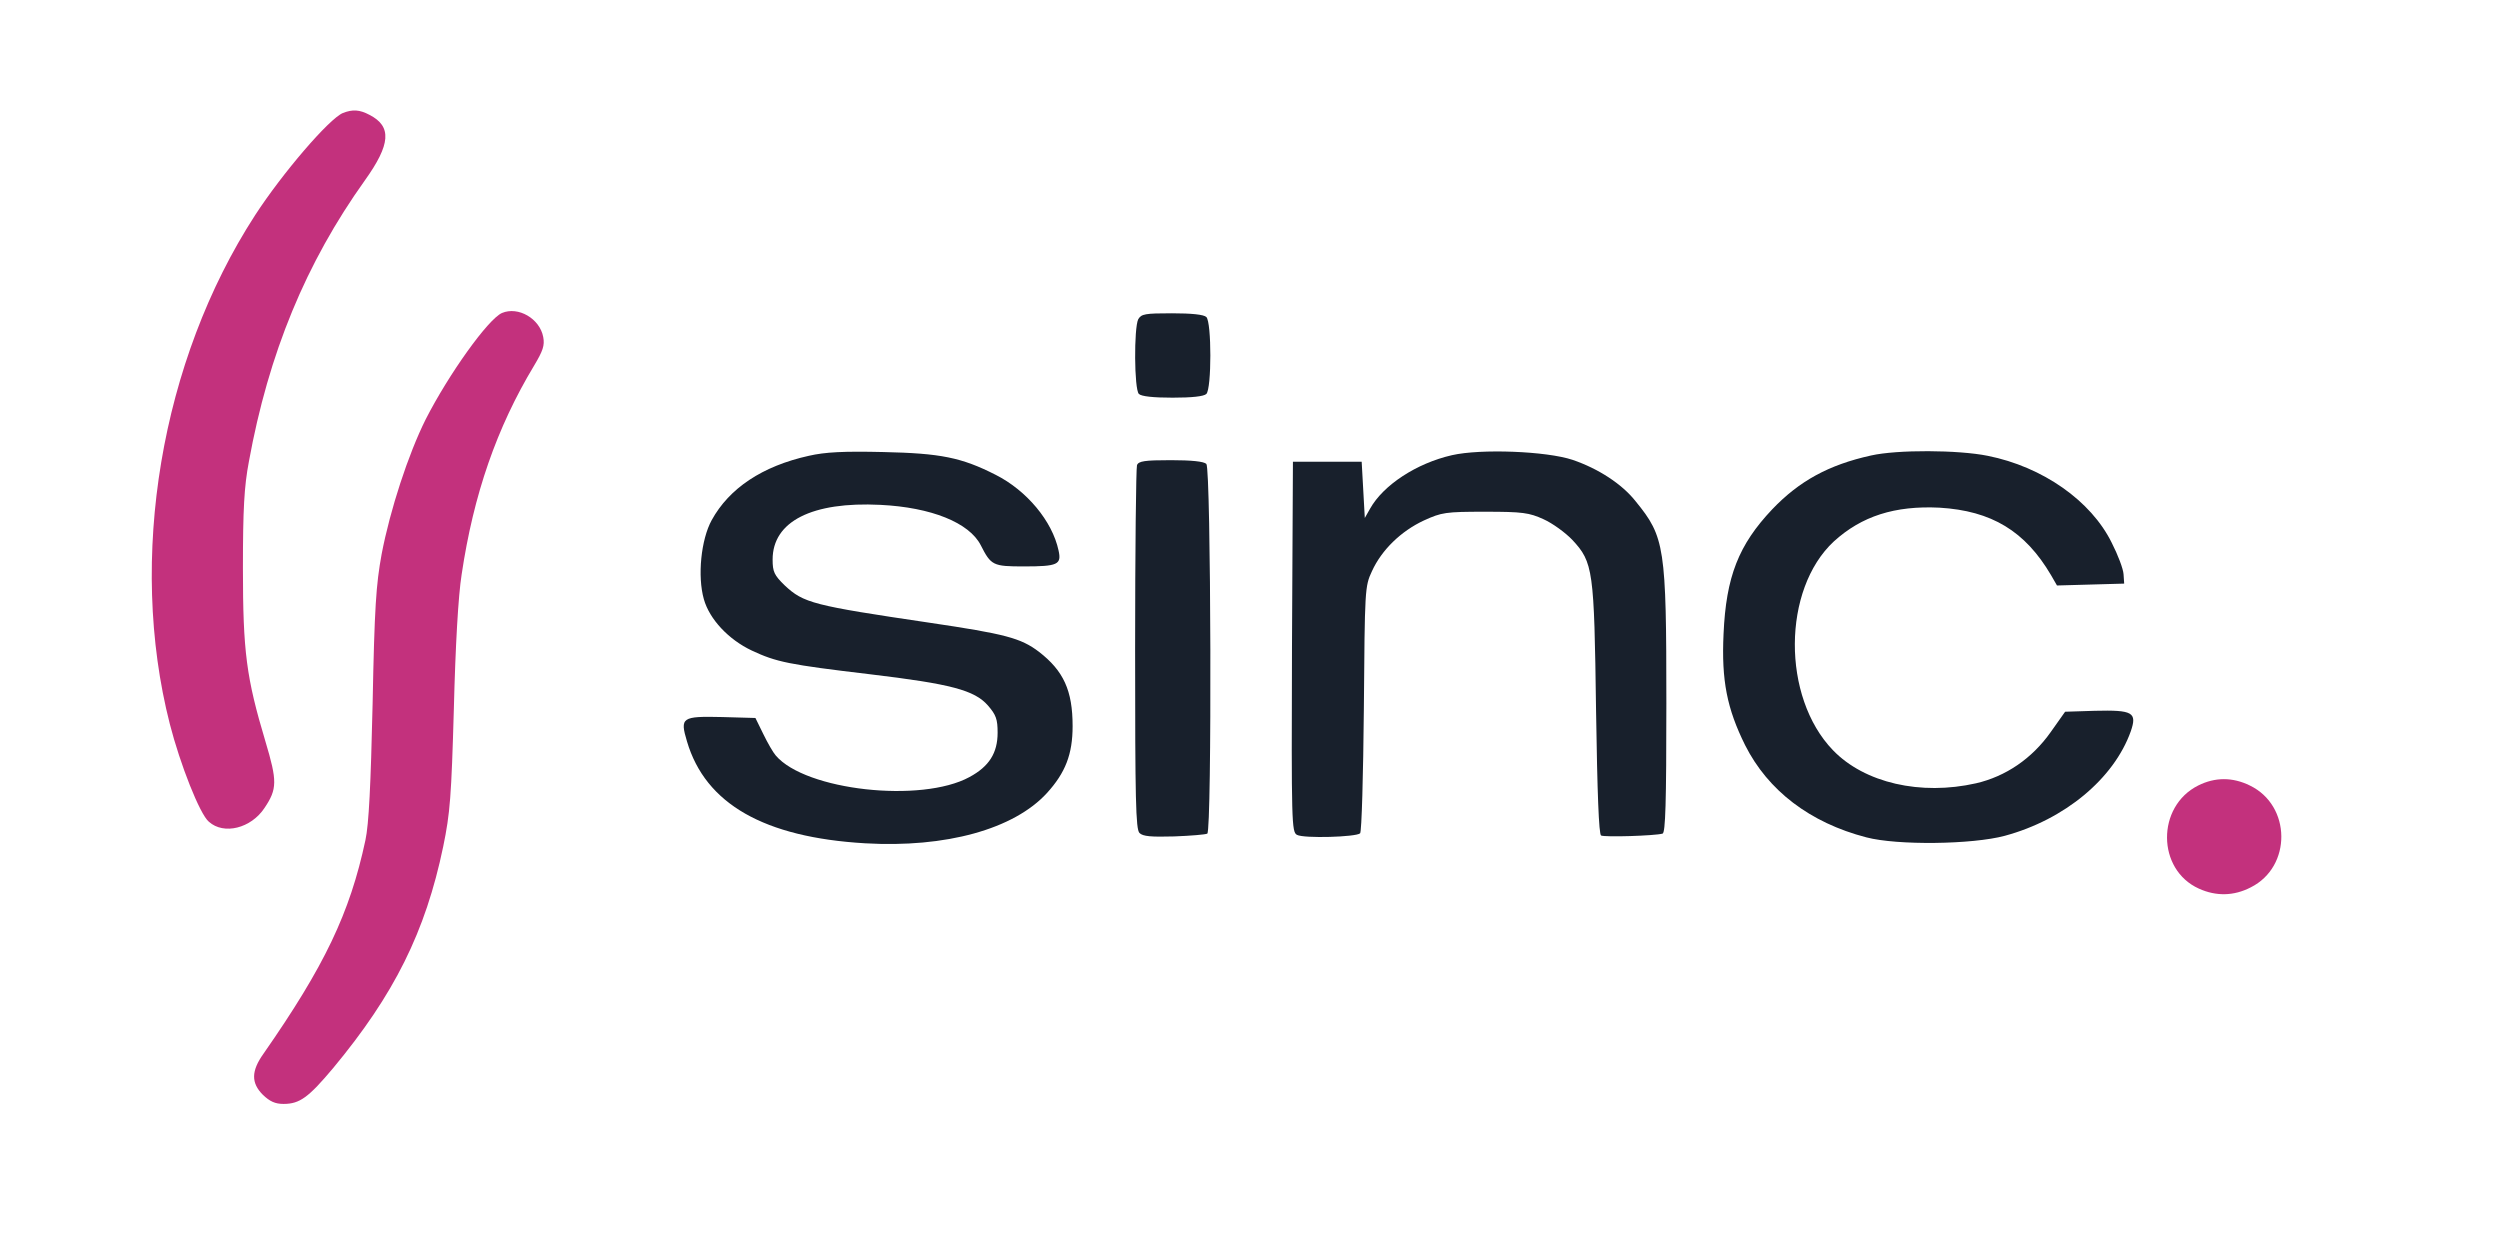
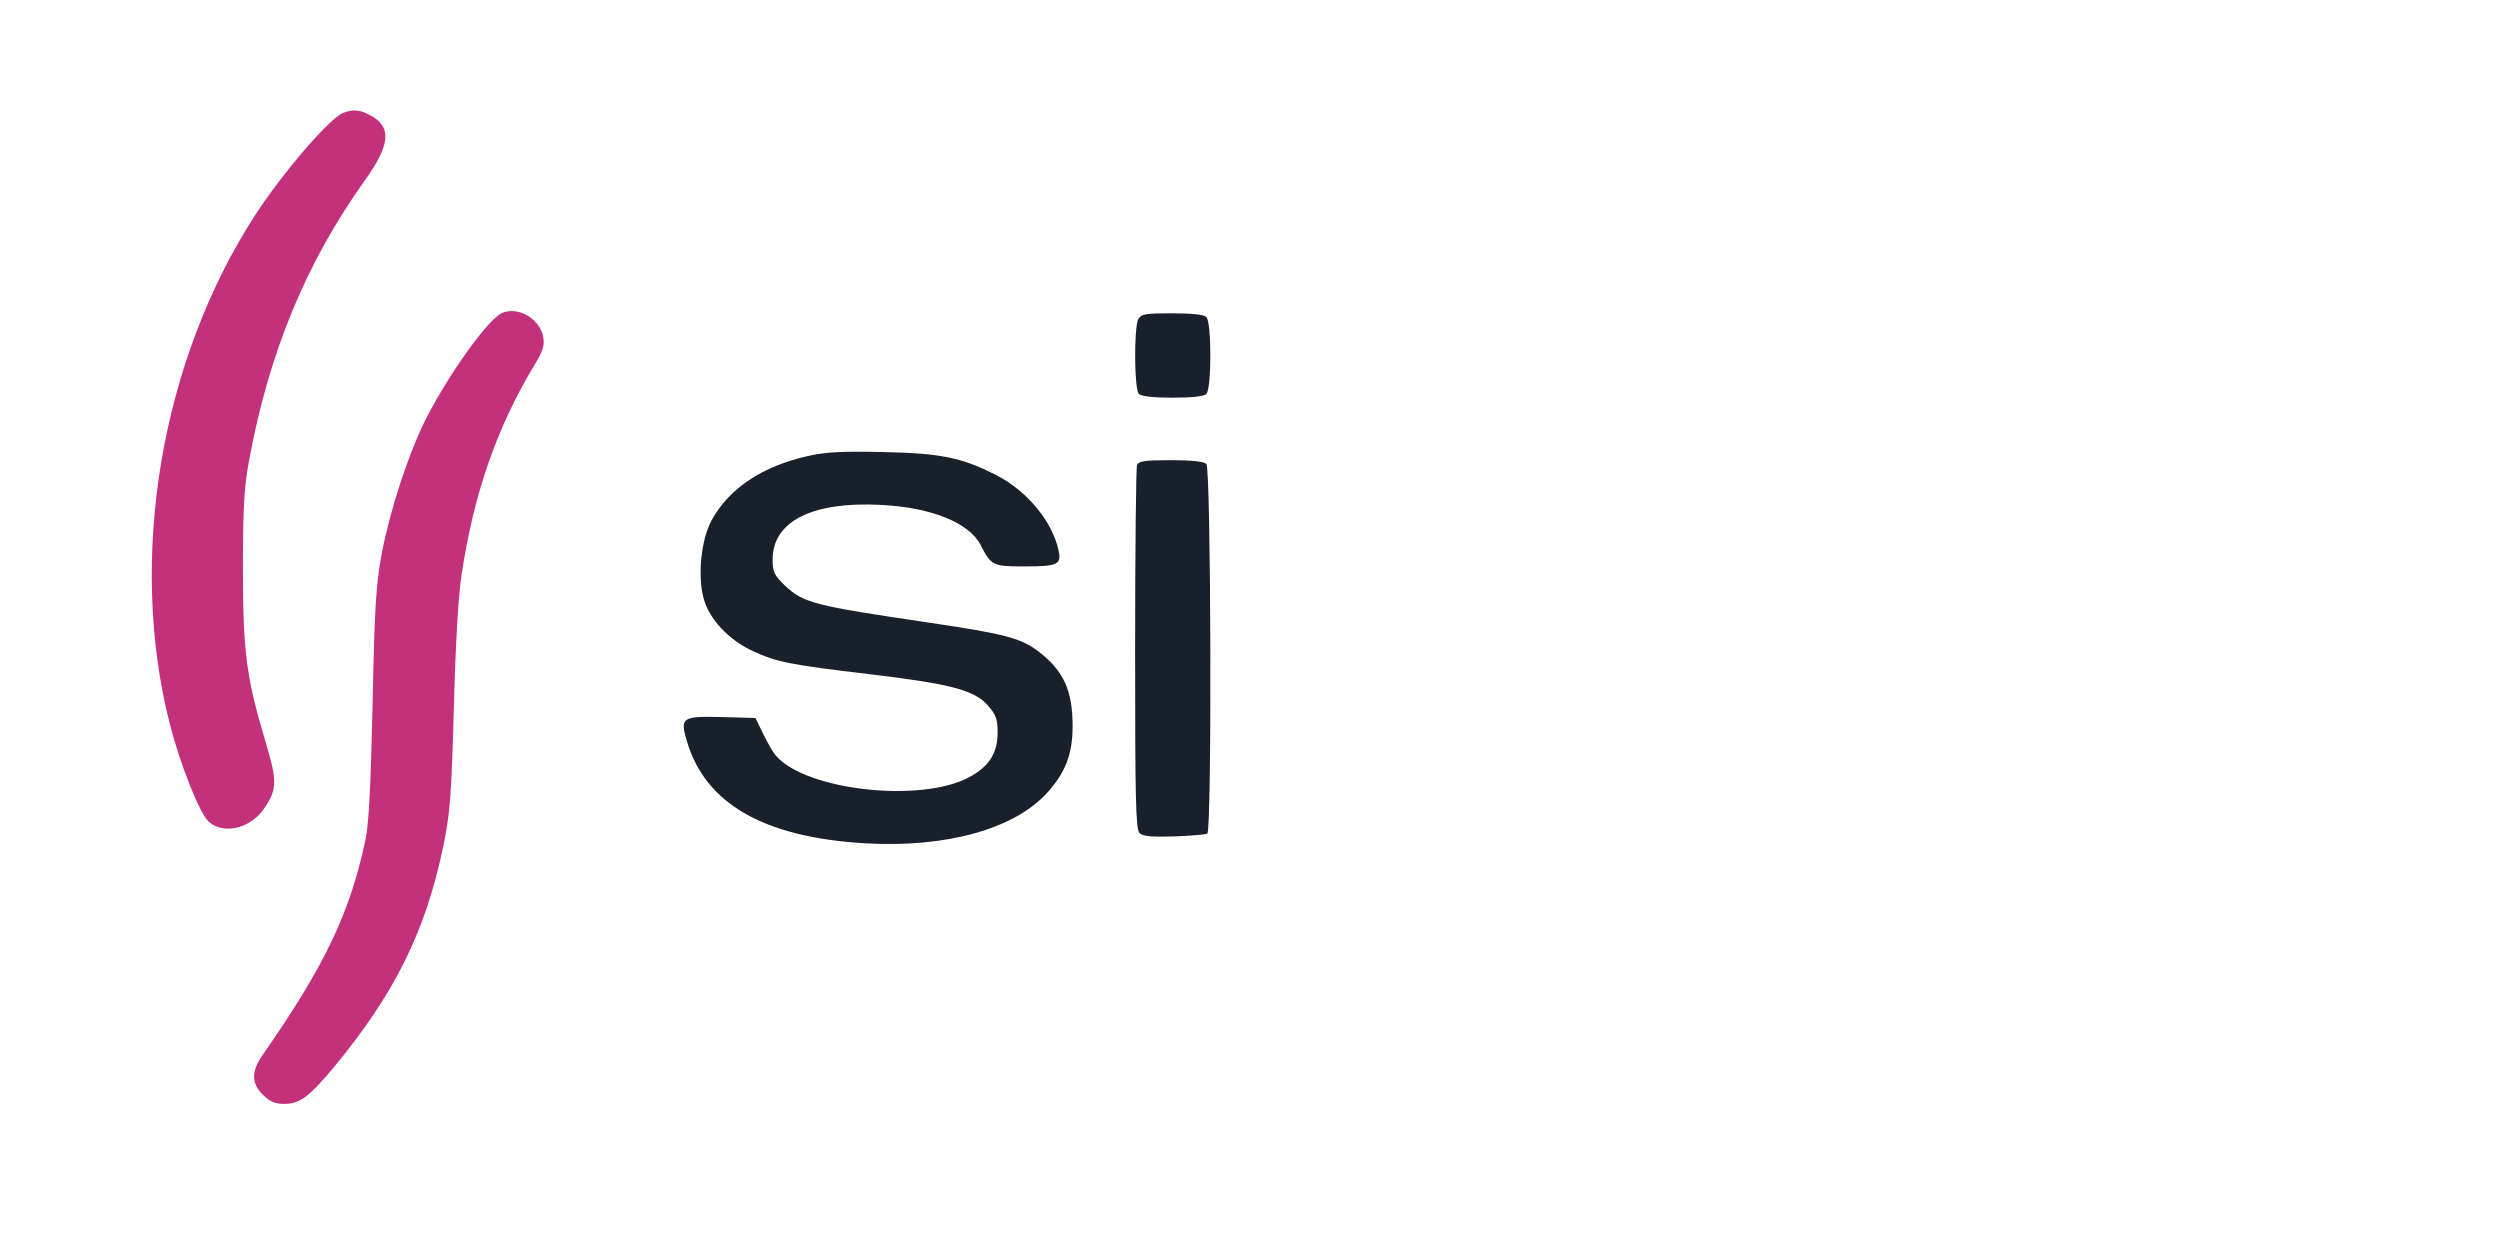
<svg xmlns="http://www.w3.org/2000/svg" xmlns:ns1="http://sodipodi.sourceforge.net/DTD/sodipodi-0.dtd" xmlns:ns2="http://www.inkscape.org/namespaces/inkscape" version="1.0" width="800pt" height="400pt" viewBox="0 0 800 400" preserveAspectRatio="xMidYMid" id="svg8" ns1:docname="logo.svg" ns2:export-filename="Sinc-Web-Studio-Retina.png" ns2:export-xdpi="96" ns2:export-ydpi="96" ns2:version="1.4.2 (f4327f4, 2025-05-13)">
  <defs id="defs8" />
  <ns1:namedview id="namedview8" pagecolor="#ffffff" bordercolor="#000000" borderopacity="0.25" ns2:showpageshadow="2" ns2:pageopacity="0.0" ns2:pagecheckerboard="true" ns2:deskcolor="#d1d1d1" ns2:document-units="pt" ns2:zoom="0.51928711" ns2:cx="682.66667" ns2:cy="684.59238" ns2:window-width="1536" ns2:window-height="953" ns2:window-x="-8" ns2:window-y="-8" ns2:window-maximized="1" ns2:current-layer="svg8" />
  <g transform="matrix(0.1,0,0,-0.1,-122.764,719.255)" fill="#000000" stroke="none" id="g8">
    <path d="m 2325,6831 c -44,-18 -194,-193 -281,-327 -302,-466 -408,-1099 -273,-1628 33,-129 96,-289 125,-313 48,-43 135,-21 178,44 41,61 41,86 3,213 -61,204 -72,286 -72,555 0,188 4,261 19,340 63,347 183,637 371,900 83,116 87,173 15,210 -32,17 -54,18 -85,6 z" id="path1" style="fill:#c3317d;fill-opacity:1" />
    <path d="m 2834,6191 c -44,-19 -170,-195 -244,-340 -56,-112 -114,-290 -141,-431 -18,-98 -23,-170 -29,-480 -6,-261 -12,-385 -23,-436 -50,-234 -131,-403 -326,-683 -40,-56 -40,-94 -2,-132 22,-21 39,-29 66,-29 52,0 80,21 159,115 195,235 295,435 352,709 22,107 26,159 34,441 5,201 14,361 25,430 38,255 112,469 232,668 28,47 34,64 29,91 -11,59 -80,99 -132,77 z" id="path2" style="fill:#c3317d;fill-opacity:1" />
    <path d="m 4870,6171 c -14,-28 -13,-224 2,-239 8,-8 47,-12 108,-12 61,0 100,4 108,12 17,17 17,229 0,246 -8,8 -47,12 -110,12 -86,0 -98,-2 -108,-19 z" id="path3" style="fill:#18202c;fill-opacity:1" />
    <path d="m 3816,5734 c -149,-33 -255,-104 -311,-206 -34,-62 -46,-179 -25,-253 18,-64 79,-129 153,-164 79,-37 117,-45 378,-76 260,-31 335,-51 378,-100 26,-30 31,-44 31,-87 0,-65 -27,-108 -90,-142 -154,-84 -525,-43 -620,69 -8,9 -26,40 -40,69 l -25,51 -106,3 c -130,3 -136,-1 -113,-78 59,-200 247,-307 570,-326 258,-15 476,45 582,161 59,65 82,124 82,214 0,114 -29,177 -108,238 -58,44 -108,57 -351,93 -372,55 -402,63 -462,119 -34,33 -39,44 -39,83 0,122 126,186 345,175 163,-8 284,-57 321,-129 33,-65 39,-68 138,-68 109,0 121,6 111,51 -20,94 -102,192 -201,242 -110,56 -177,69 -359,73 -127,3 -187,0 -239,-12 z" id="path4" style="fill:#18202c;fill-opacity:1" />
-     <path d="m 5874,5736 c -114,-26 -220,-96 -262,-171 l -17,-30 -5,90 -5,90 h -110 -110 l -3,-592 c -2,-566 -1,-593 16,-602 22,-12 190,-7 202,5 5,5 10,185 12,399 3,383 3,391 26,440 31,68 93,128 166,162 57,26 69,28 196,28 120,0 141,-3 187,-24 29,-13 70,-43 92,-66 67,-72 70,-96 76,-545 4,-268 9,-396 16,-401 11,-6 172,-1 197,6 9,4 12,96 12,417 0,500 -5,532 -98,646 -44,56 -120,105 -202,133 -84,28 -294,36 -386,15 z" id="path5" style="fill:#18202c;fill-opacity:1" />
-     <path d="m 7215,5735 c -136,-30 -230,-82 -316,-172 -108,-114 -148,-216 -156,-399 -7,-149 11,-239 69,-356 73,-145 207,-248 388,-295 99,-26 339,-23 443,5 192,52 349,183 403,334 21,61 7,69 -115,66 l -95,-3 -46,-65 c -60,-85 -144,-142 -239,-164 -177,-40 -357,1 -458,106 -164,170 -162,515 3,668 89,81 195,115 338,108 167,-10 274,-75 357,-216 l 19,-33 108,3 107,3 -2,30 c -1,17 -18,62 -38,101 -66,134 -221,243 -397,278 -94,19 -289,20 -373,1 z" id="path6" style="fill:#18202c;fill-opacity:1" />
    <path d="m 4866,5704 c -3,-9 -6,-274 -6,-589 0,-482 2,-576 14,-588 11,-11 37,-13 111,-11 53,2 101,6 106,9 15,10 12,1168 -3,1183 -8,8 -48,12 -114,12 -84,0 -103,-3 -108,-16 z" id="path7" style="fill:#18202c;fill-opacity:1" />
-     <path d="m 8262,4679 c -134,-67 -133,-269 2,-330 55,-25 112,-24 166,4 132,66 130,262 -3,326 -55,27 -111,27 -165,0 z" id="path8" style="fill:#c3317d;fill-opacity:1" />
  </g>
</svg>